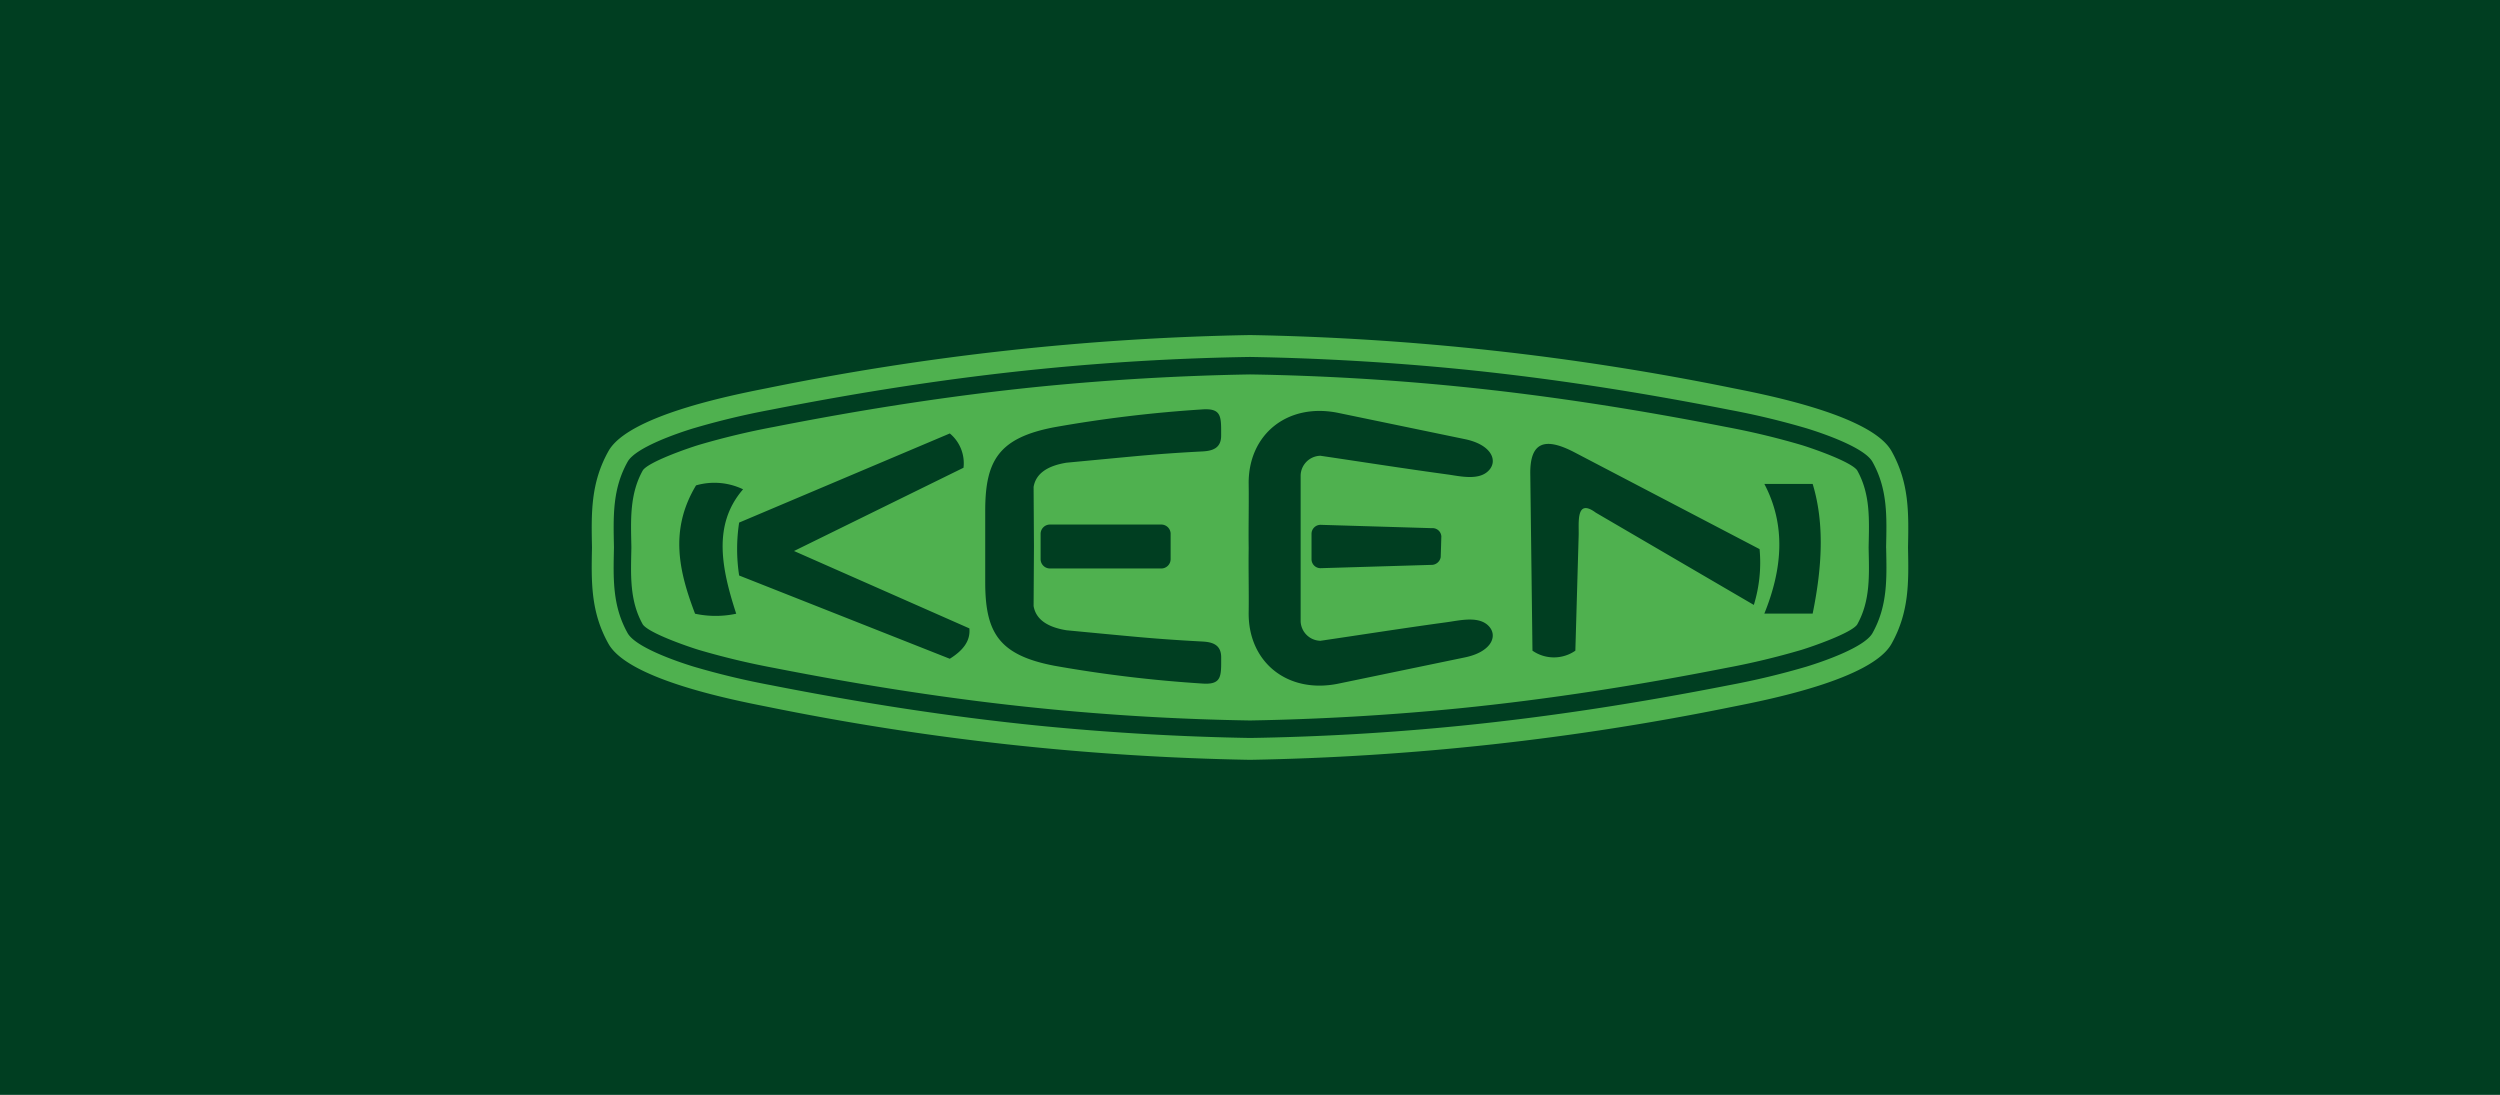
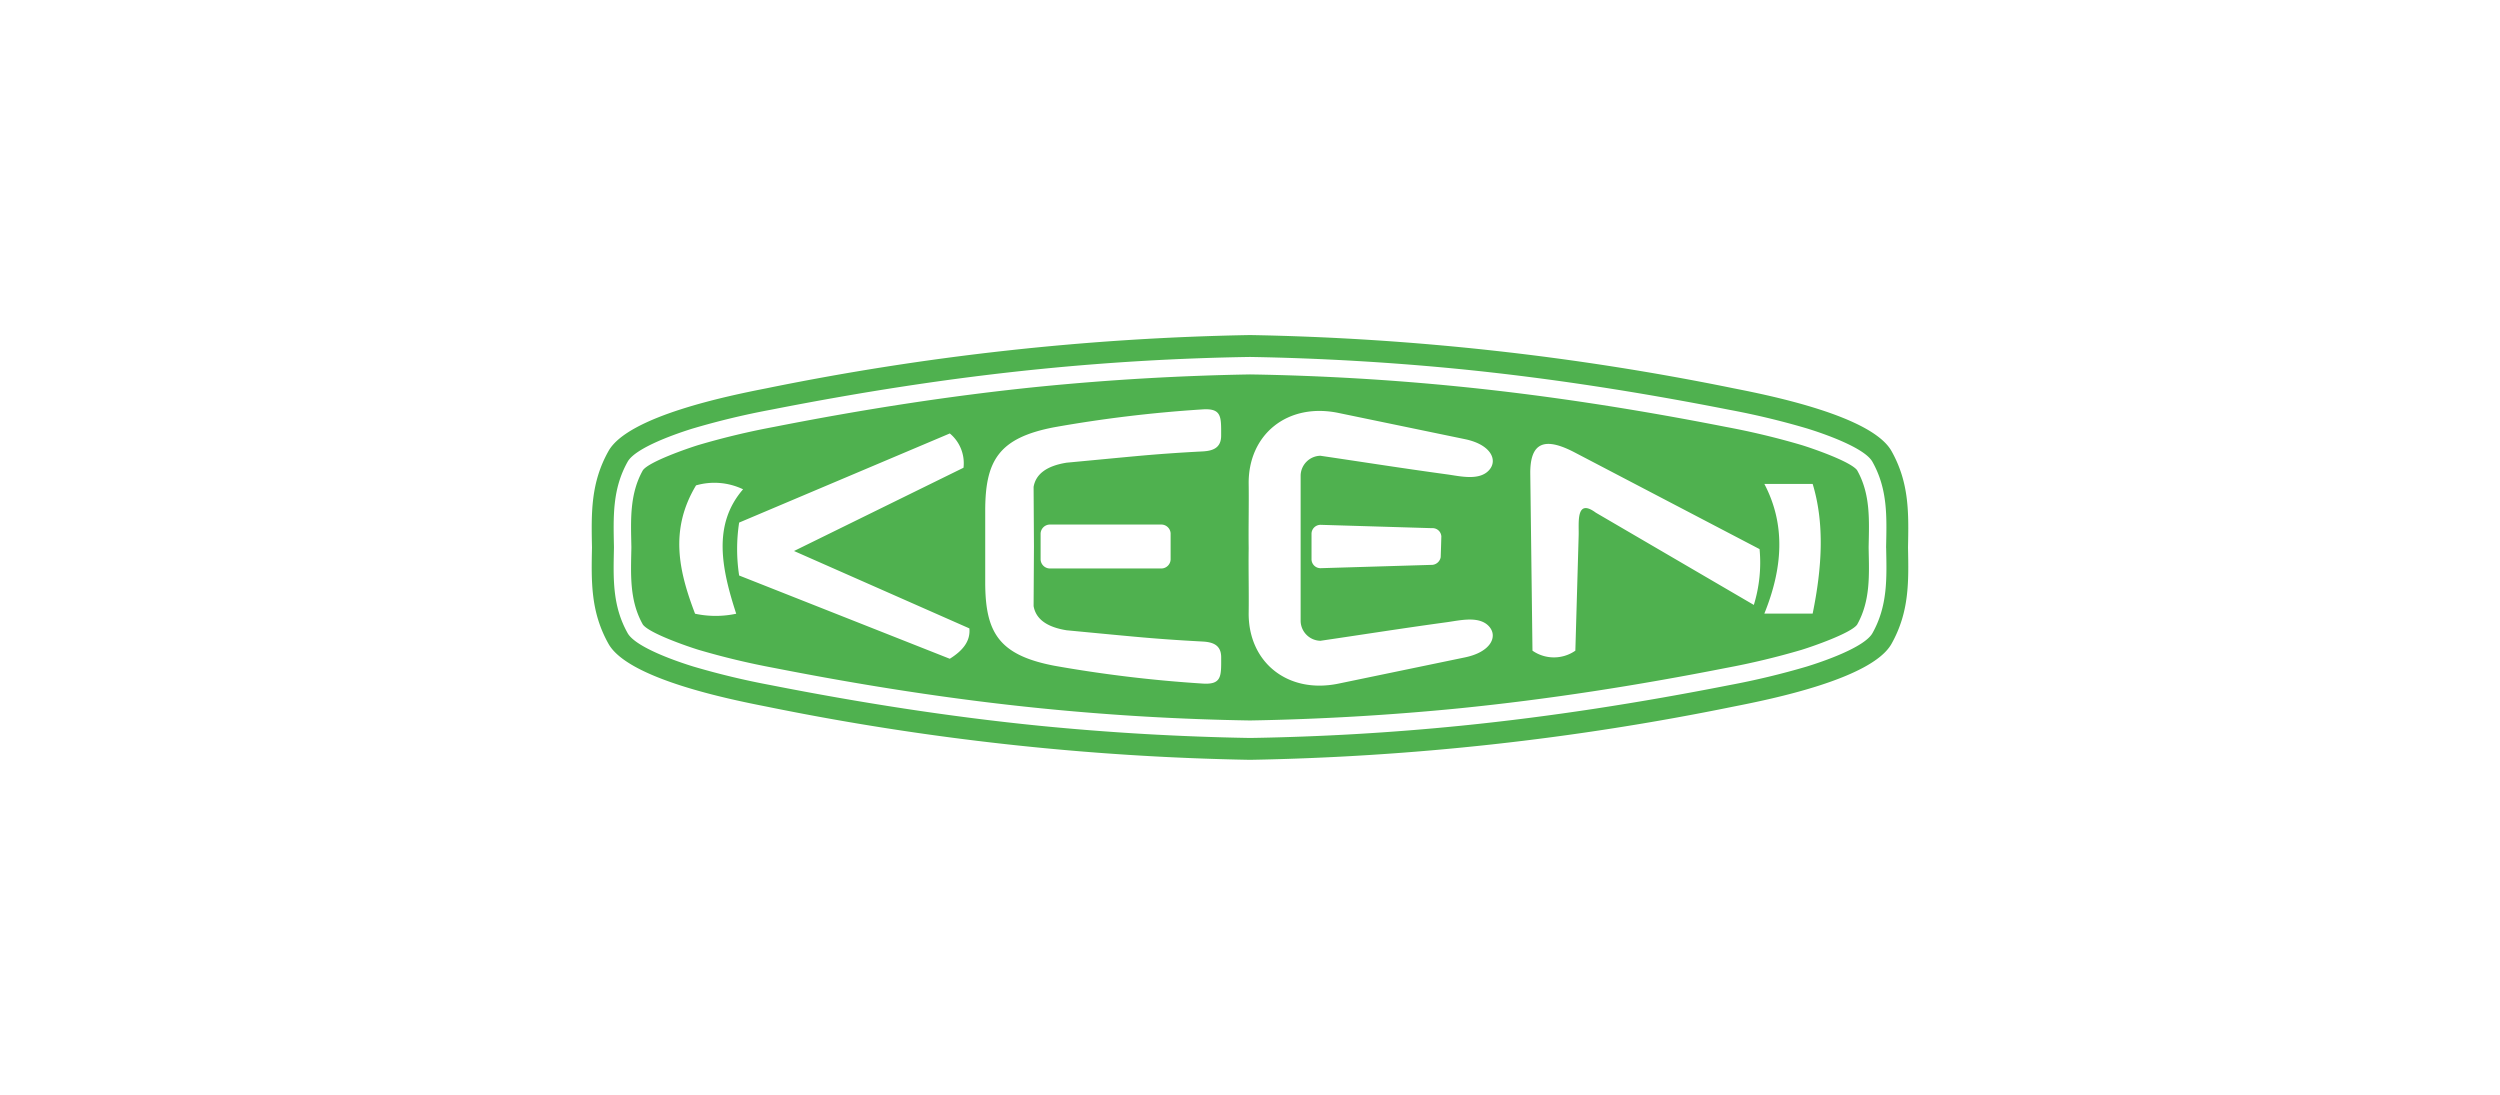
<svg xmlns="http://www.w3.org/2000/svg" width="274" height="120" viewBox="0 0 274 120">
  <defs>
    <clipPath id="clip-path">
      <rect id="Rechteck_290" data-name="Rechteck 290" width="144.294" height="46.555" fill="#4fb14f" />
    </clipPath>
  </defs>
  <g id="Gruppe_348" data-name="Gruppe 348" transform="translate(-1006 -3793.603)">
-     <rect id="Rechteck_343" data-name="Rechteck 343" width="274" height="120" transform="translate(1006 3793.603)" fill="#003e21" />
    <g id="Gruppe_155" data-name="Gruppe 155" transform="translate(1070.853 3830.325)">
      <g id="Gruppe_154" data-name="Gruppe 154" transform="translate(0 0)" clip-path="url(#clip-path)">
        <path id="Pfad_4297" data-name="Pfad 4297" d="M141.052,17.191c-.678-.96-4.925-2.418-6.108-2.78a83,83,0,0,0-8.283-1.985c-9.674-1.9-19.423-3.439-29.236-4.423Q86,6.857,74.5,6.673,63.017,6.872,51.576,8c-9.812.984-19.561,2.518-29.236,4.423a82.984,82.984,0,0,0-8.282,1.985c-1.183.362-5.437,1.831-6.1,2.77-1.476,2.632-1.315,5.459-1.26,8.37l0,.085,0,.083c-.055,2.913-.222,5.729,1.254,8.361.678.959,4.926,2.418,6.109,2.78a83.133,83.133,0,0,0,8.283,1.985c9.674,1.9,19.424,3.439,29.236,4.423Q63,44.414,74.5,44.6q11.483-.2,22.924-1.331c9.812-.984,19.562-2.519,29.236-4.424a82.994,82.994,0,0,0,8.283-1.984c1.183-.362,5.437-1.831,6.1-2.77,1.476-2.632,1.315-5.458,1.26-8.369l0-.085,0-.083c.055-2.913.222-5.73-1.255-8.362M13.679,32.9c-1.727-4.538-2.865-9.126.107-14.066a7.265,7.265,0,0,1,5.155.429c-3.356,3.872-2.364,8.687-.752,13.637a10.792,10.792,0,0,1-4.509,0M41.6,37.838,18.51,28.711a19.152,19.152,0,0,1,0-5.8L41.6,13.142A4.241,4.241,0,0,1,43.1,16.9L24.524,26.026l19.22,8.482c.136,1.429-.77,2.468-2.148,3.329m20.213-22.19c-2.471.23-4.942.469-7.413.7q-3.253.524-3.614,2.656l.039,6.527-.039,6.527q.362,2.132,3.614,2.656c2.471.235,4.942.475,7.413.7,2.524.234,4.952.4,7.475.534,1.113.058,2.057.354,2.057,1.729,0,2.071.1,3.049-2.138,2.872a145.331,145.331,0,0,1-16.145-1.946c-6.113-1.17-7.578-3.663-7.578-9.166V21.625c0-5.5,1.465-8,7.578-9.166A145.175,145.175,0,0,1,69.2,10.512c2.237-.177,2.138.8,2.138,2.872,0,1.375-.944,1.672-2.057,1.729-2.523.129-4.951.3-7.475.535M65.8,24.119v2.83a1.025,1.025,0,0,1-1.05.992H52.6a1.025,1.025,0,0,1-1.049-.992v-2.83a1.025,1.025,0,0,1,1.049-.992H64.752a1.025,1.025,0,0,1,1.05.992M82.22,15.587a2.218,2.218,0,0,0-2.17,2.131V33.735a2.217,2.217,0,0,0,2.17,2.131c4.631-.68,8.926-1.363,13.9-2.043,1.4-.191,3.6-.749,4.646.546.878,1.084.092,2.737-2.708,3.317L84.219,40.556c-5.6,1.171-9.935-2.353-9.864-7.786.032-2.357-.034-4.615,0-7.042h0c-.032-2.428.033-4.686,0-7.043-.072-5.433,4.259-8.958,9.864-7.786l13.842,2.869c2.8.58,3.586,2.234,2.708,3.317-1.05,1.3-3.25.737-4.646.547-4.978-.68-9.273-1.363-13.9-2.044m13.25,8.785c-.011.389-.023.778-.034,1.166L95.4,26.7a1.024,1.024,0,0,1-1.066.848l-6.026.18-6.025.18a.984.984,0,0,1-1.04-.961V24.12a.988.988,0,0,1,1.048-.961l6.074.182,6.075.182a.96.96,0,0,1,1.026.848m34.249,7.563L112.4,21.824c-2.206-1.63-1.839,1.116-1.878,2.47q-.182,6.328-.363,12.656a4.118,4.118,0,0,1-4.7,0q-.12-9.682-.24-19.364c-.043-3.522,1.6-4.071,4.856-2.368l20.274,10.6a15.777,15.777,0,0,1-.627,6.113m6.445.954h-5.295c1.981-4.891,2.39-9.66,0-14.213h5.295c1.324,4.359,1.029,9.18,0,14.213" transform="translate(-2.353 -2.358)" fill="#4fb14f" />
        <path id="Pfad_4298" data-name="Pfad 4298" d="M142.455,12.713C140.3,8.877,129.21,6.636,125.14,5.835A290.834,290.834,0,0,0,72.147,0,290.834,290.834,0,0,0,19.154,5.835c-4.07.8-15.164,3.043-17.315,6.878C-.133,16.229-.043,19.539.028,23.278c-.071,3.738-.162,7.047,1.811,10.564,2.151,3.835,13.245,6.077,17.315,6.878a290.835,290.835,0,0,0,52.993,5.835A290.835,290.835,0,0,0,125.14,40.72c4.07-.8,15.164-3.043,17.316-6.878,1.972-3.517,1.881-6.826,1.81-10.564.071-3.739.162-7.049-1.81-10.565m-.586,10.61c.063,3.339.186,6.331-1.5,9.347-.889,1.583-5.553,3.157-7.214,3.665a84.99,84.99,0,0,1-8.473,2.033c-9.743,1.917-19.534,3.458-29.415,4.45q-11.529,1.156-23.115,1.341-11.585-.2-23.114-1.341c-9.882-.991-19.673-2.532-29.415-4.45a84.959,84.959,0,0,1-8.474-2.033c-1.661-.508-6.326-2.082-7.214-3.665-1.691-3.015-1.568-6.008-1.5-9.346v-.091c-.064-3.339-.187-6.331,1.5-9.348.889-1.583,5.553-3.157,7.214-3.665a84.95,84.95,0,0,1,8.474-2.032c9.741-1.918,19.534-3.459,29.415-4.45Q60.561,2.581,72.147,2.4q11.586.2,23.116,1.341c9.881.991,19.673,2.532,29.415,4.45a84.982,84.982,0,0,1,8.473,2.032c1.661.508,6.326,2.082,7.214,3.666,1.691,3.015,1.568,6.008,1.5,9.347v.091Z" transform="translate(0 0)" fill="#4fb14f" />
      </g>
    </g>
  </g>
</svg>